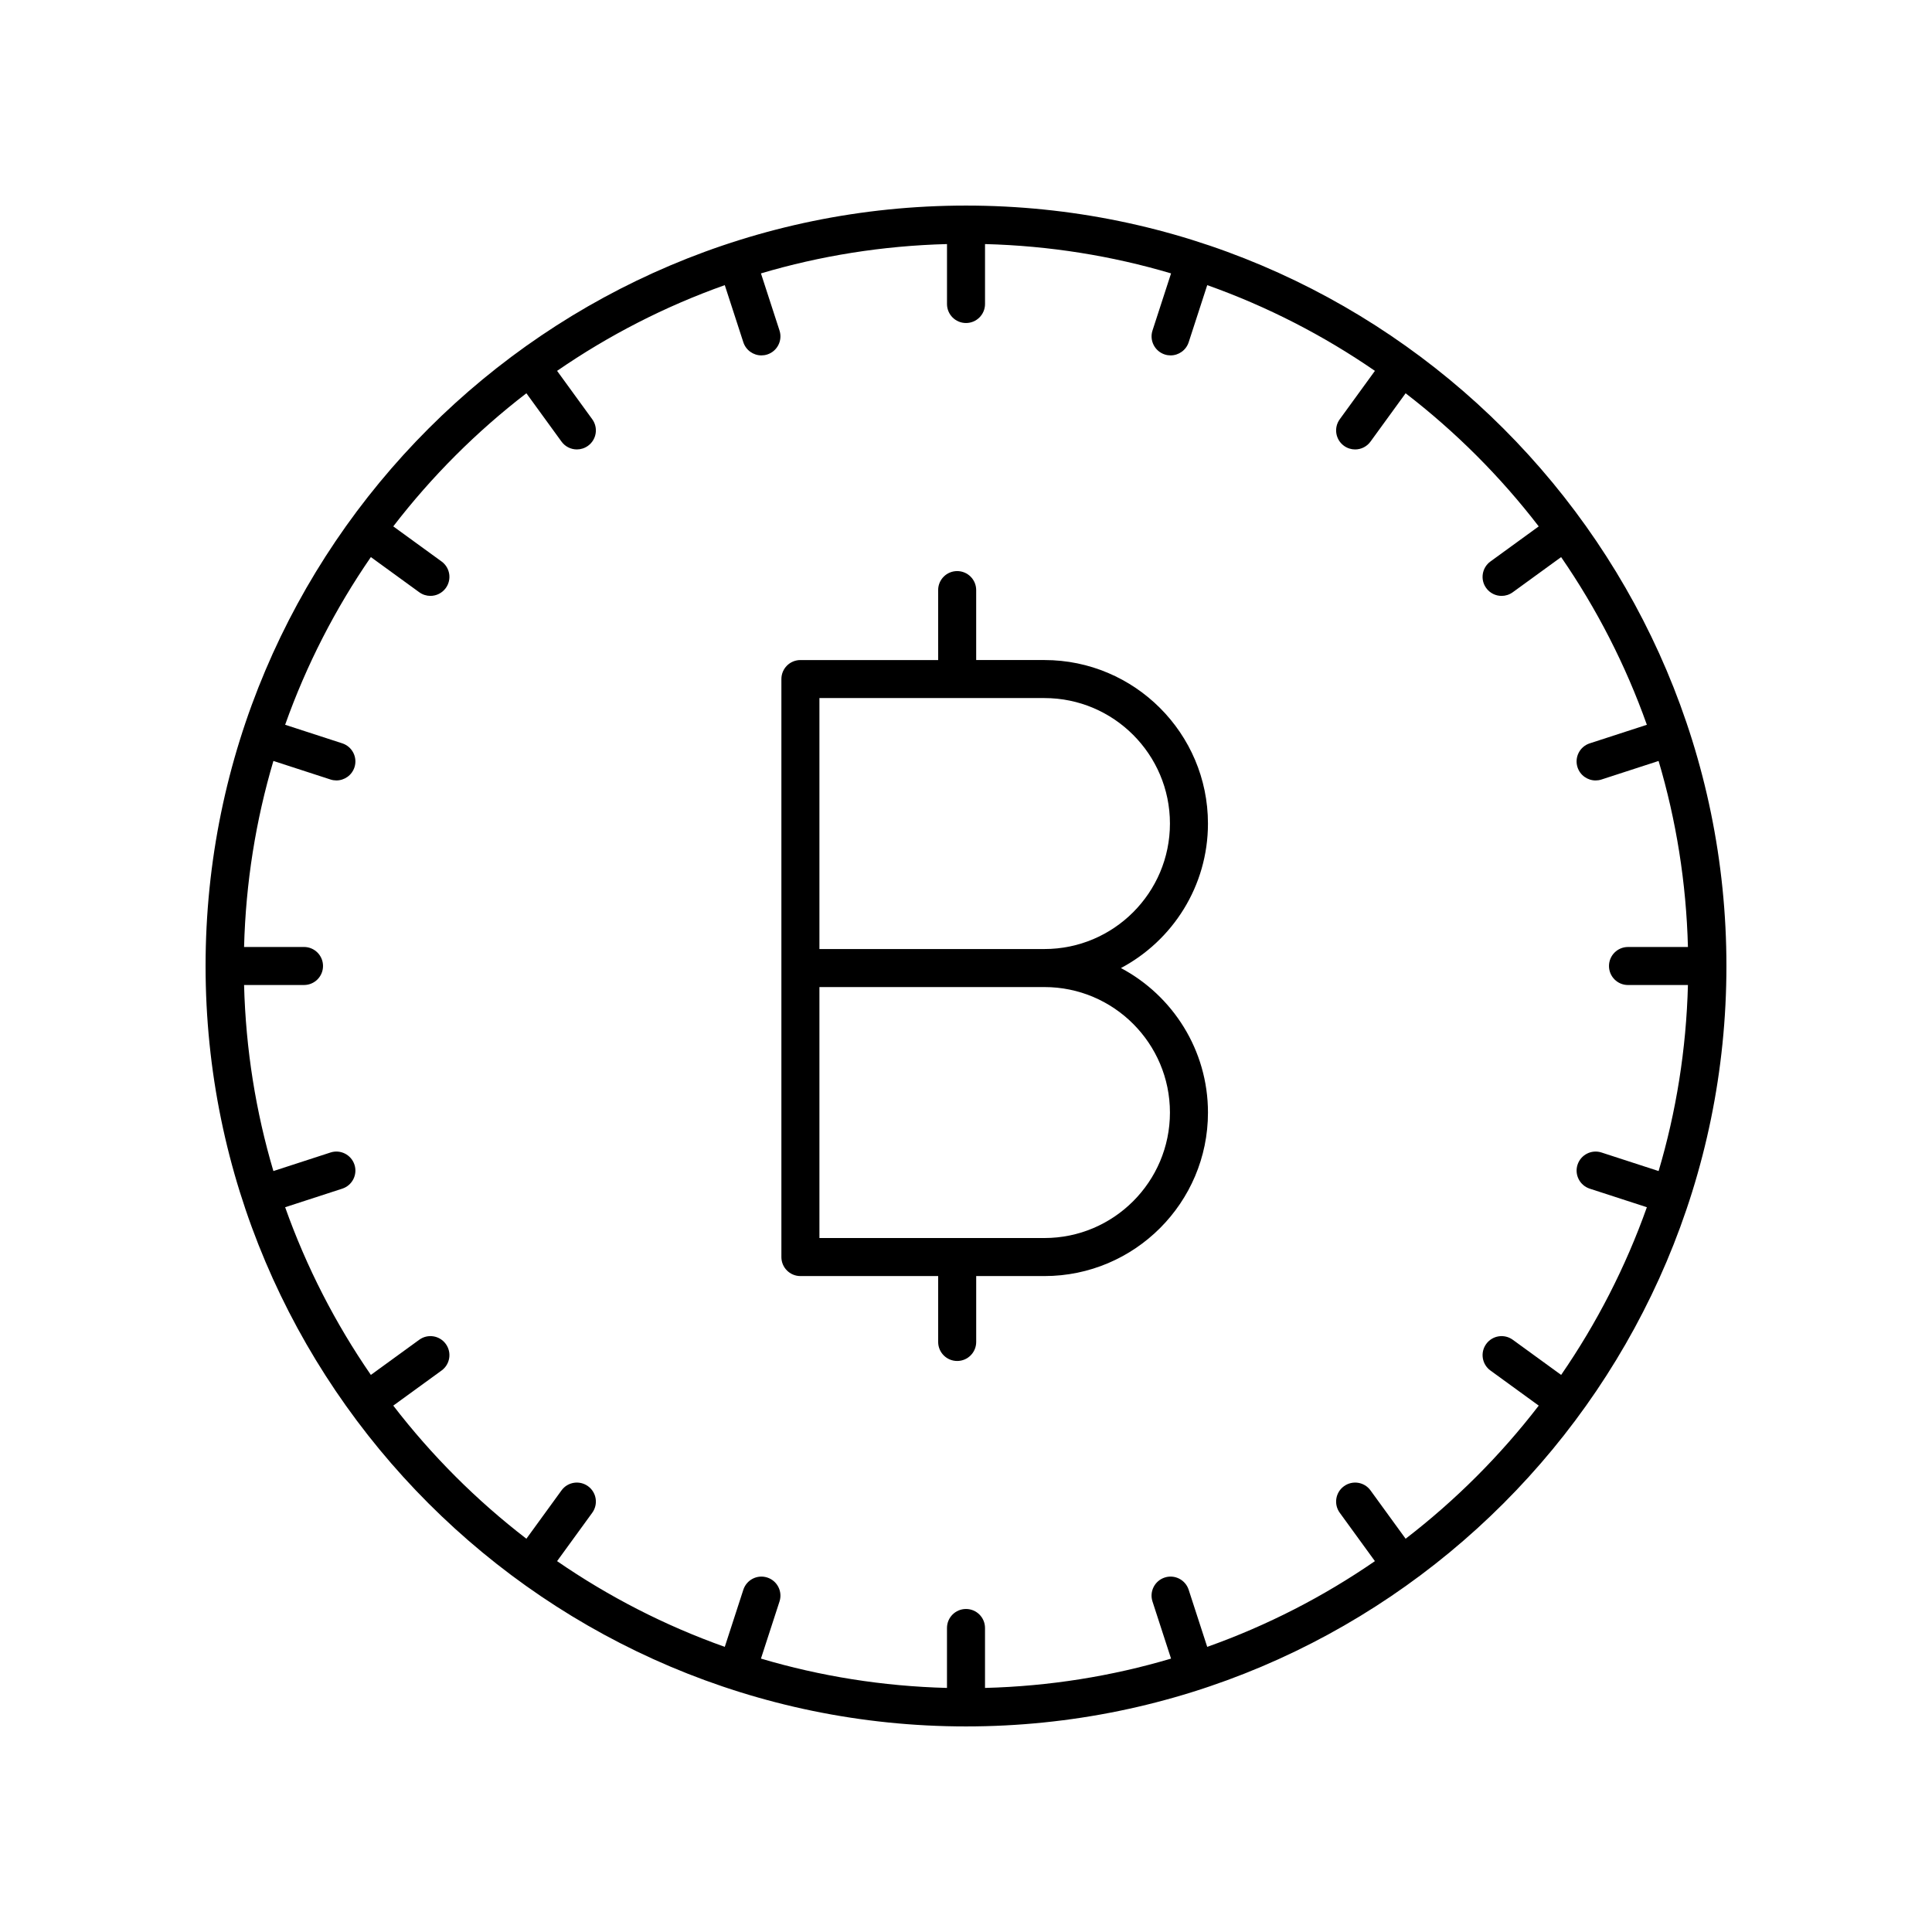
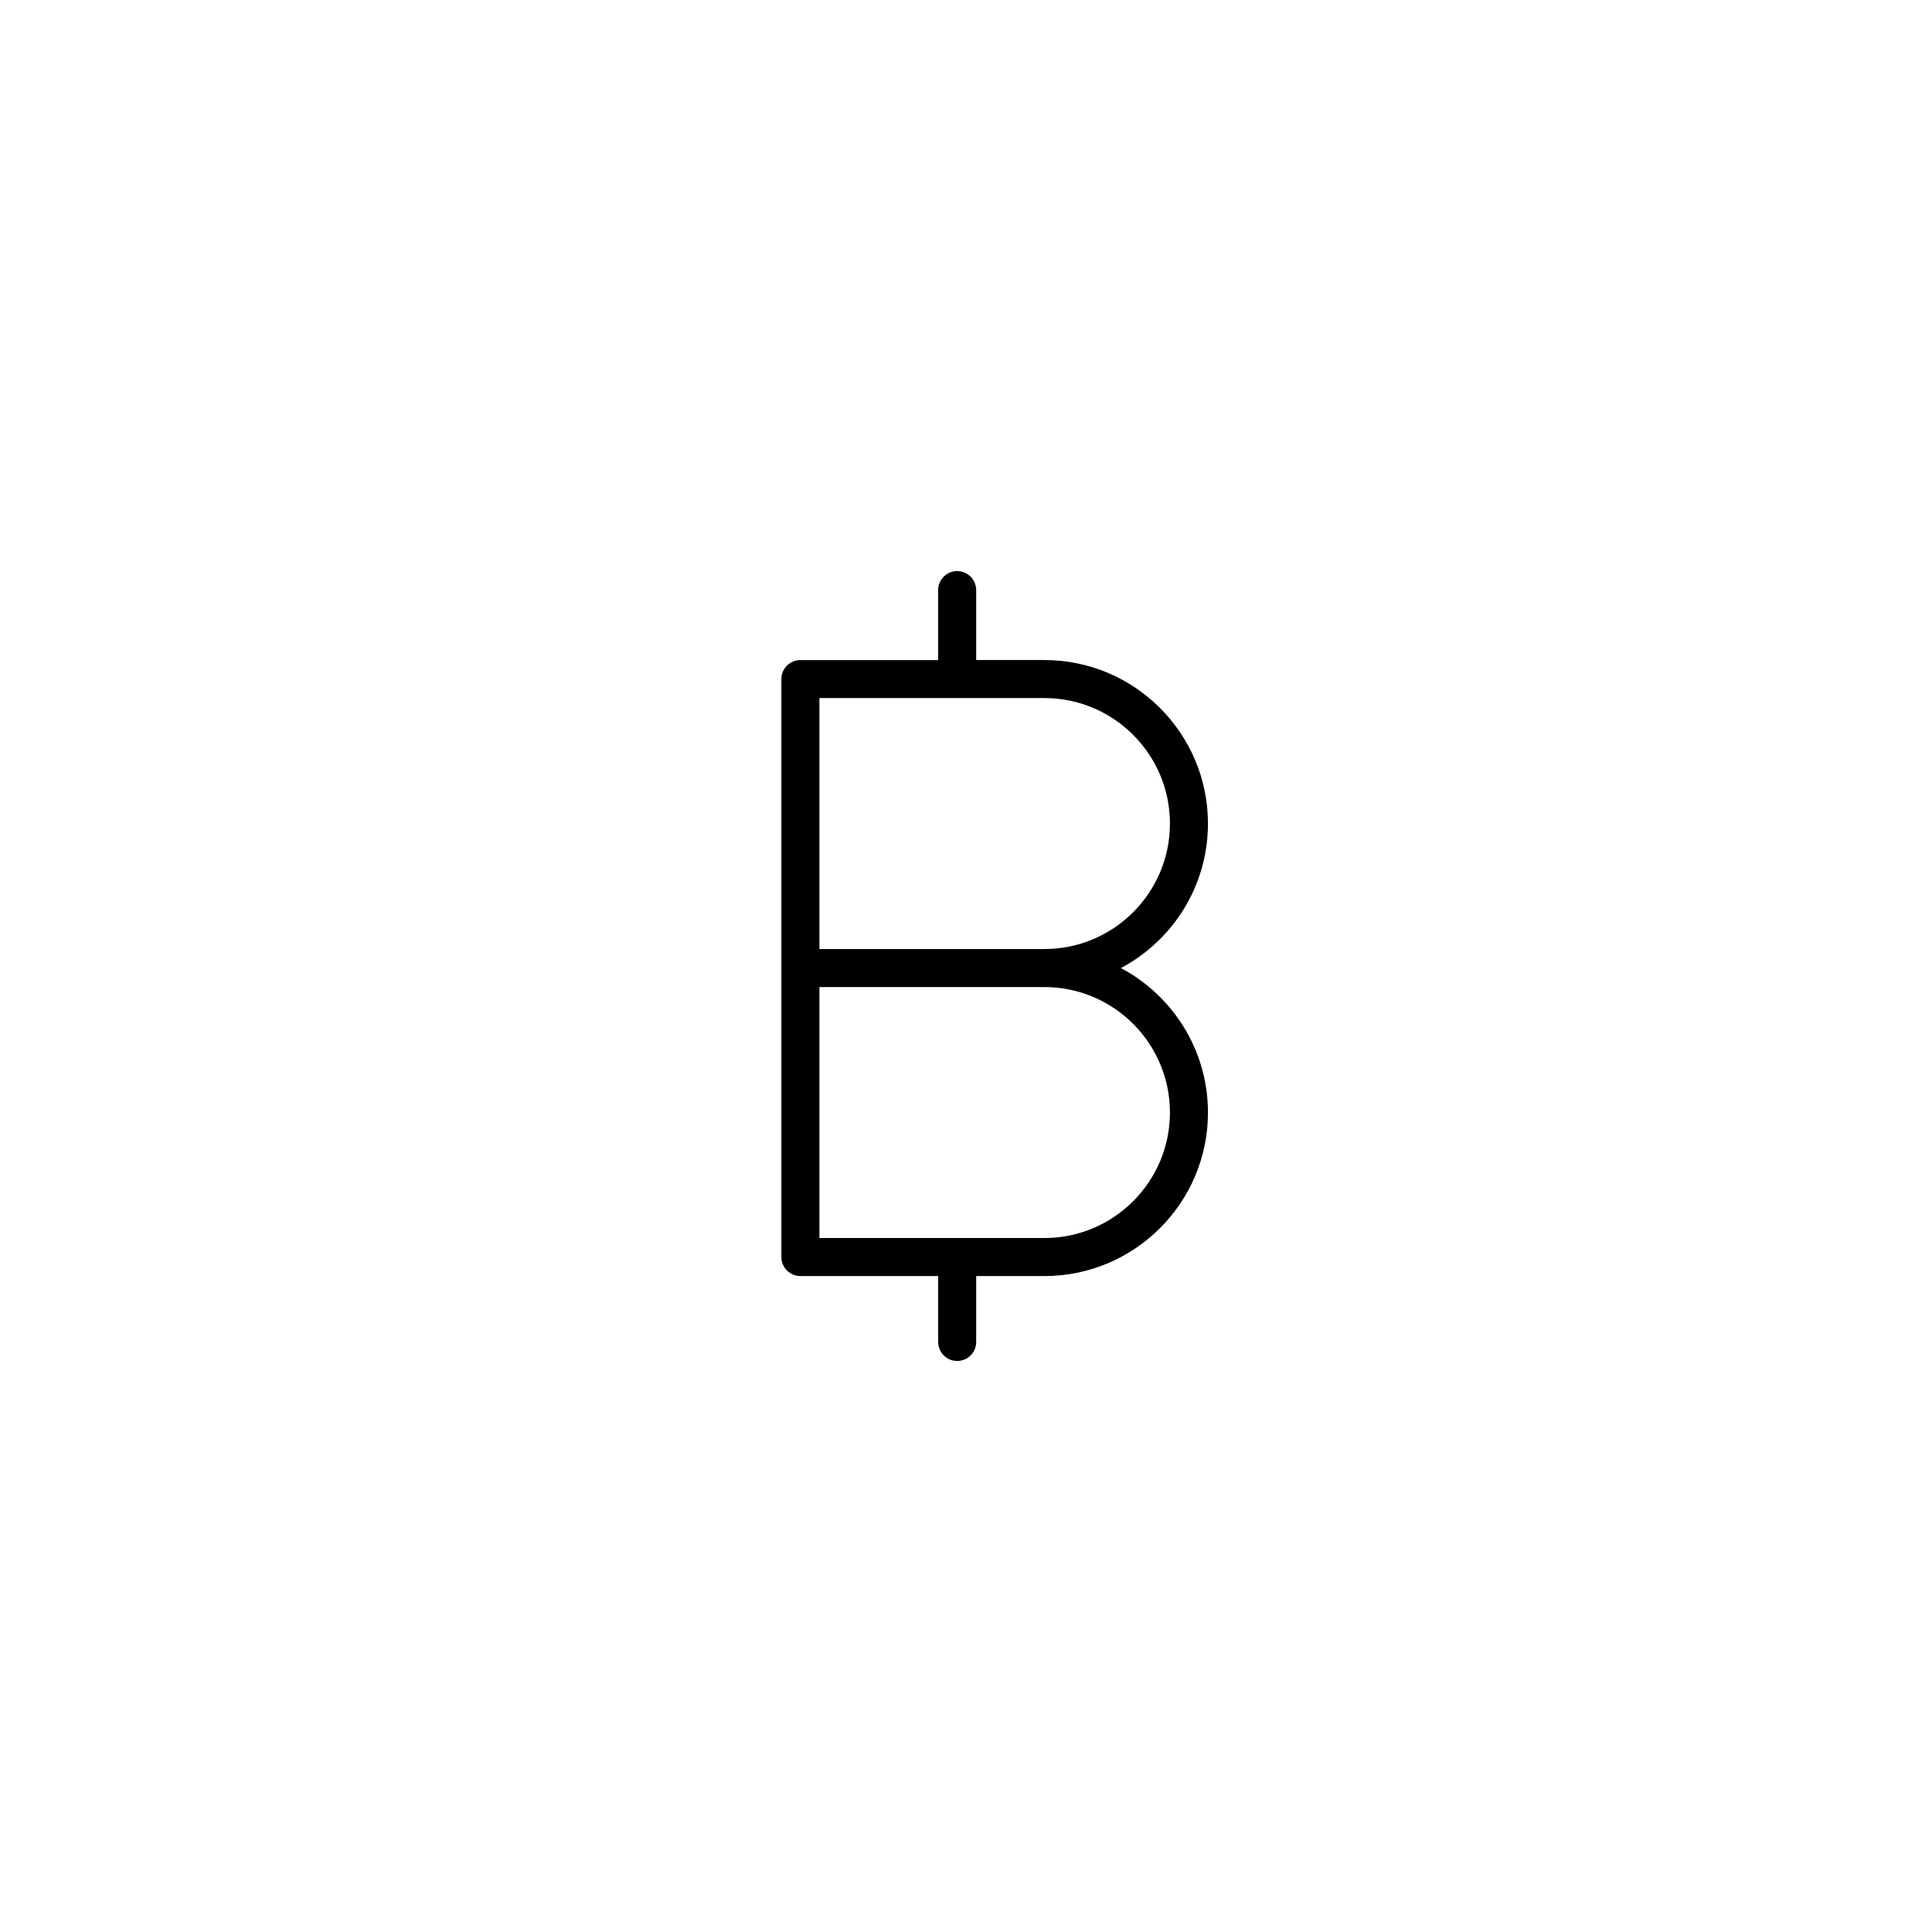
<svg xmlns="http://www.w3.org/2000/svg" fill="#000000" width="800px" height="800px" version="1.1" viewBox="144 144 512 512">
  <g>
    <path d="m464.12 362.25c0-23.891-19.438-43.332-43.332-43.332h-18.09v-18.535c0-2.785-2.254-5.039-5.039-5.039-2.785 0-5.039 2.254-5.039 5.039l0.004 18.539h-36.508c-2.785 0-5.039 2.254-5.039 5.039v153.17c0 2.785 2.254 5.039 5.039 5.039h36.508v17.465c0 2.785 2.254 5.039 5.039 5.039 2.785 0 5.039-2.254 5.039-5.039v-17.465h18.09c23.891 0 43.332-19.438 43.332-43.332 0-16.574-9.359-31.008-23.066-38.293 13.707-7.285 23.062-21.715 23.062-38.293zm-10.074 76.586c0 18.336-14.918 33.254-33.254 33.254h-59.637v-66.508h59.637c18.336 0 33.254 14.918 33.254 33.254zm-33.254-43.332h-59.637v-66.508h59.637c18.336 0 33.254 14.918 33.254 33.254 0 18.34-14.918 33.254-33.254 33.254z" />
-     <path d="m400 198.48c-111.12 0-201.52 90.406-201.52 201.52s90.406 201.52 201.52 201.52 201.52-90.406 201.52-201.52c0-111.12-90.406-201.52-201.52-201.52zm137.86 101.36c0.984 1.359 2.519 2.078 4.078 2.078 1.027 0 2.062-0.316 2.957-0.965l12.82-9.316c9.406 13.645 17.078 28.559 22.719 44.438l-15.137 4.918c-2.648 0.859-4.098 3.703-3.238 6.348 0.695 2.129 2.668 3.484 4.793 3.484 0.516 0 1.039-0.078 1.555-0.246l15.137-4.918c4.66 15.695 7.332 32.223 7.777 49.301h-15.883c-2.785 0-5.039 2.254-5.039 5.039s2.254 5.039 5.039 5.039h15.883c-0.445 17.078-3.121 33.605-7.773 49.301l-15.137-4.918c-2.637-0.859-5.484 0.59-6.348 3.238-0.859 2.641 0.59 5.484 3.238 6.348l15.137 4.918c-5.641 15.879-13.316 30.793-22.719 44.438l-12.82-9.316c-2.258-1.637-5.402-1.141-7.035 1.113-1.637 2.254-1.137 5.402 1.113 7.035l12.805 9.305c-10.18 13.23-22.047 25.098-35.277 35.277l-9.305-12.805c-1.633-2.258-4.781-2.746-7.035-1.113s-2.754 4.781-1.117 7.035l9.316 12.82c-13.645 9.406-28.562 17.078-44.438 22.719l-4.918-15.137c-0.859-2.648-3.715-4.102-6.348-3.238-2.648 0.859-4.098 3.703-3.238 6.348l4.918 15.137c-15.691 4.656-32.219 7.328-49.301 7.773v-15.883c0-2.785-2.254-5.039-5.039-5.039s-5.039 2.254-5.039 5.039v15.883c-17.078-0.445-33.605-3.121-49.301-7.773l4.918-15.137c0.859-2.641-0.59-5.484-3.238-6.348-2.648-0.859-5.484 0.59-6.348 3.238l-4.918 15.137c-15.875-5.641-30.793-13.316-44.438-22.719l9.316-12.82c1.637-2.254 1.137-5.402-1.113-7.035-2.258-1.633-5.406-1.145-7.035 1.113l-9.305 12.805c-13.23-10.18-25.098-22.047-35.277-35.277l12.805-9.305c2.25-1.633 2.75-4.781 1.113-7.035-1.633-2.254-4.789-2.75-7.035-1.113l-12.82 9.316c-9.406-13.645-17.078-28.559-22.719-44.438l15.137-4.918c2.648-0.859 4.098-3.703 3.238-6.348-0.859-2.648-3.711-4.102-6.348-3.238l-15.137 4.918c-4.656-15.695-7.328-32.223-7.773-49.305h15.883c2.785 0 5.039-2.254 5.039-5.039s-2.254-5.039-5.039-5.039h-15.883c0.445-17.078 3.121-33.605 7.773-49.301l15.137 4.918c0.516 0.168 1.039 0.246 1.555 0.246 2.125 0 4.098-1.352 4.793-3.484 0.859-2.641-0.59-5.484-3.238-6.348l-15.137-4.918c5.641-15.879 13.316-30.793 22.719-44.438l12.82 9.316c0.895 0.648 1.93 0.965 2.957 0.965 1.559 0 3.094-0.719 4.078-2.078 1.637-2.254 1.137-5.402-1.113-7.035l-12.805-9.305c10.18-13.234 22.047-25.098 35.277-35.277l9.305 12.805c0.984 1.359 2.519 2.078 4.078 2.078 1.027 0 2.062-0.316 2.957-0.965 2.25-1.633 2.75-4.781 1.113-7.035l-9.316-12.82c13.645-9.406 28.562-17.078 44.438-22.719l4.918 15.137c0.695 2.129 2.668 3.484 4.793 3.484 0.516 0 1.039-0.078 1.555-0.246 2.648-0.859 4.098-3.703 3.238-6.348l-4.918-15.137c15.699-4.656 32.223-7.328 49.305-7.773v15.883c0 2.785 2.254 5.039 5.039 5.039s5.039-2.254 5.039-5.039v-15.883c17.078 0.445 33.605 3.117 49.301 7.773l-4.918 15.137c-0.859 2.641 0.59 5.484 3.238 6.348 0.516 0.168 1.039 0.246 1.555 0.246 2.125 0 4.098-1.352 4.793-3.484l4.918-15.137c15.875 5.641 30.793 13.316 44.438 22.719l-9.316 12.82c-1.641 2.258-1.141 5.406 1.109 7.039 0.895 0.648 1.93 0.965 2.957 0.965 1.559 0 3.094-0.719 4.078-2.078l9.305-12.805c13.23 10.18 25.098 22.043 35.277 35.277l-12.805 9.305c-2.246 1.637-2.75 4.785-1.113 7.035z" />
  </g>
</svg>